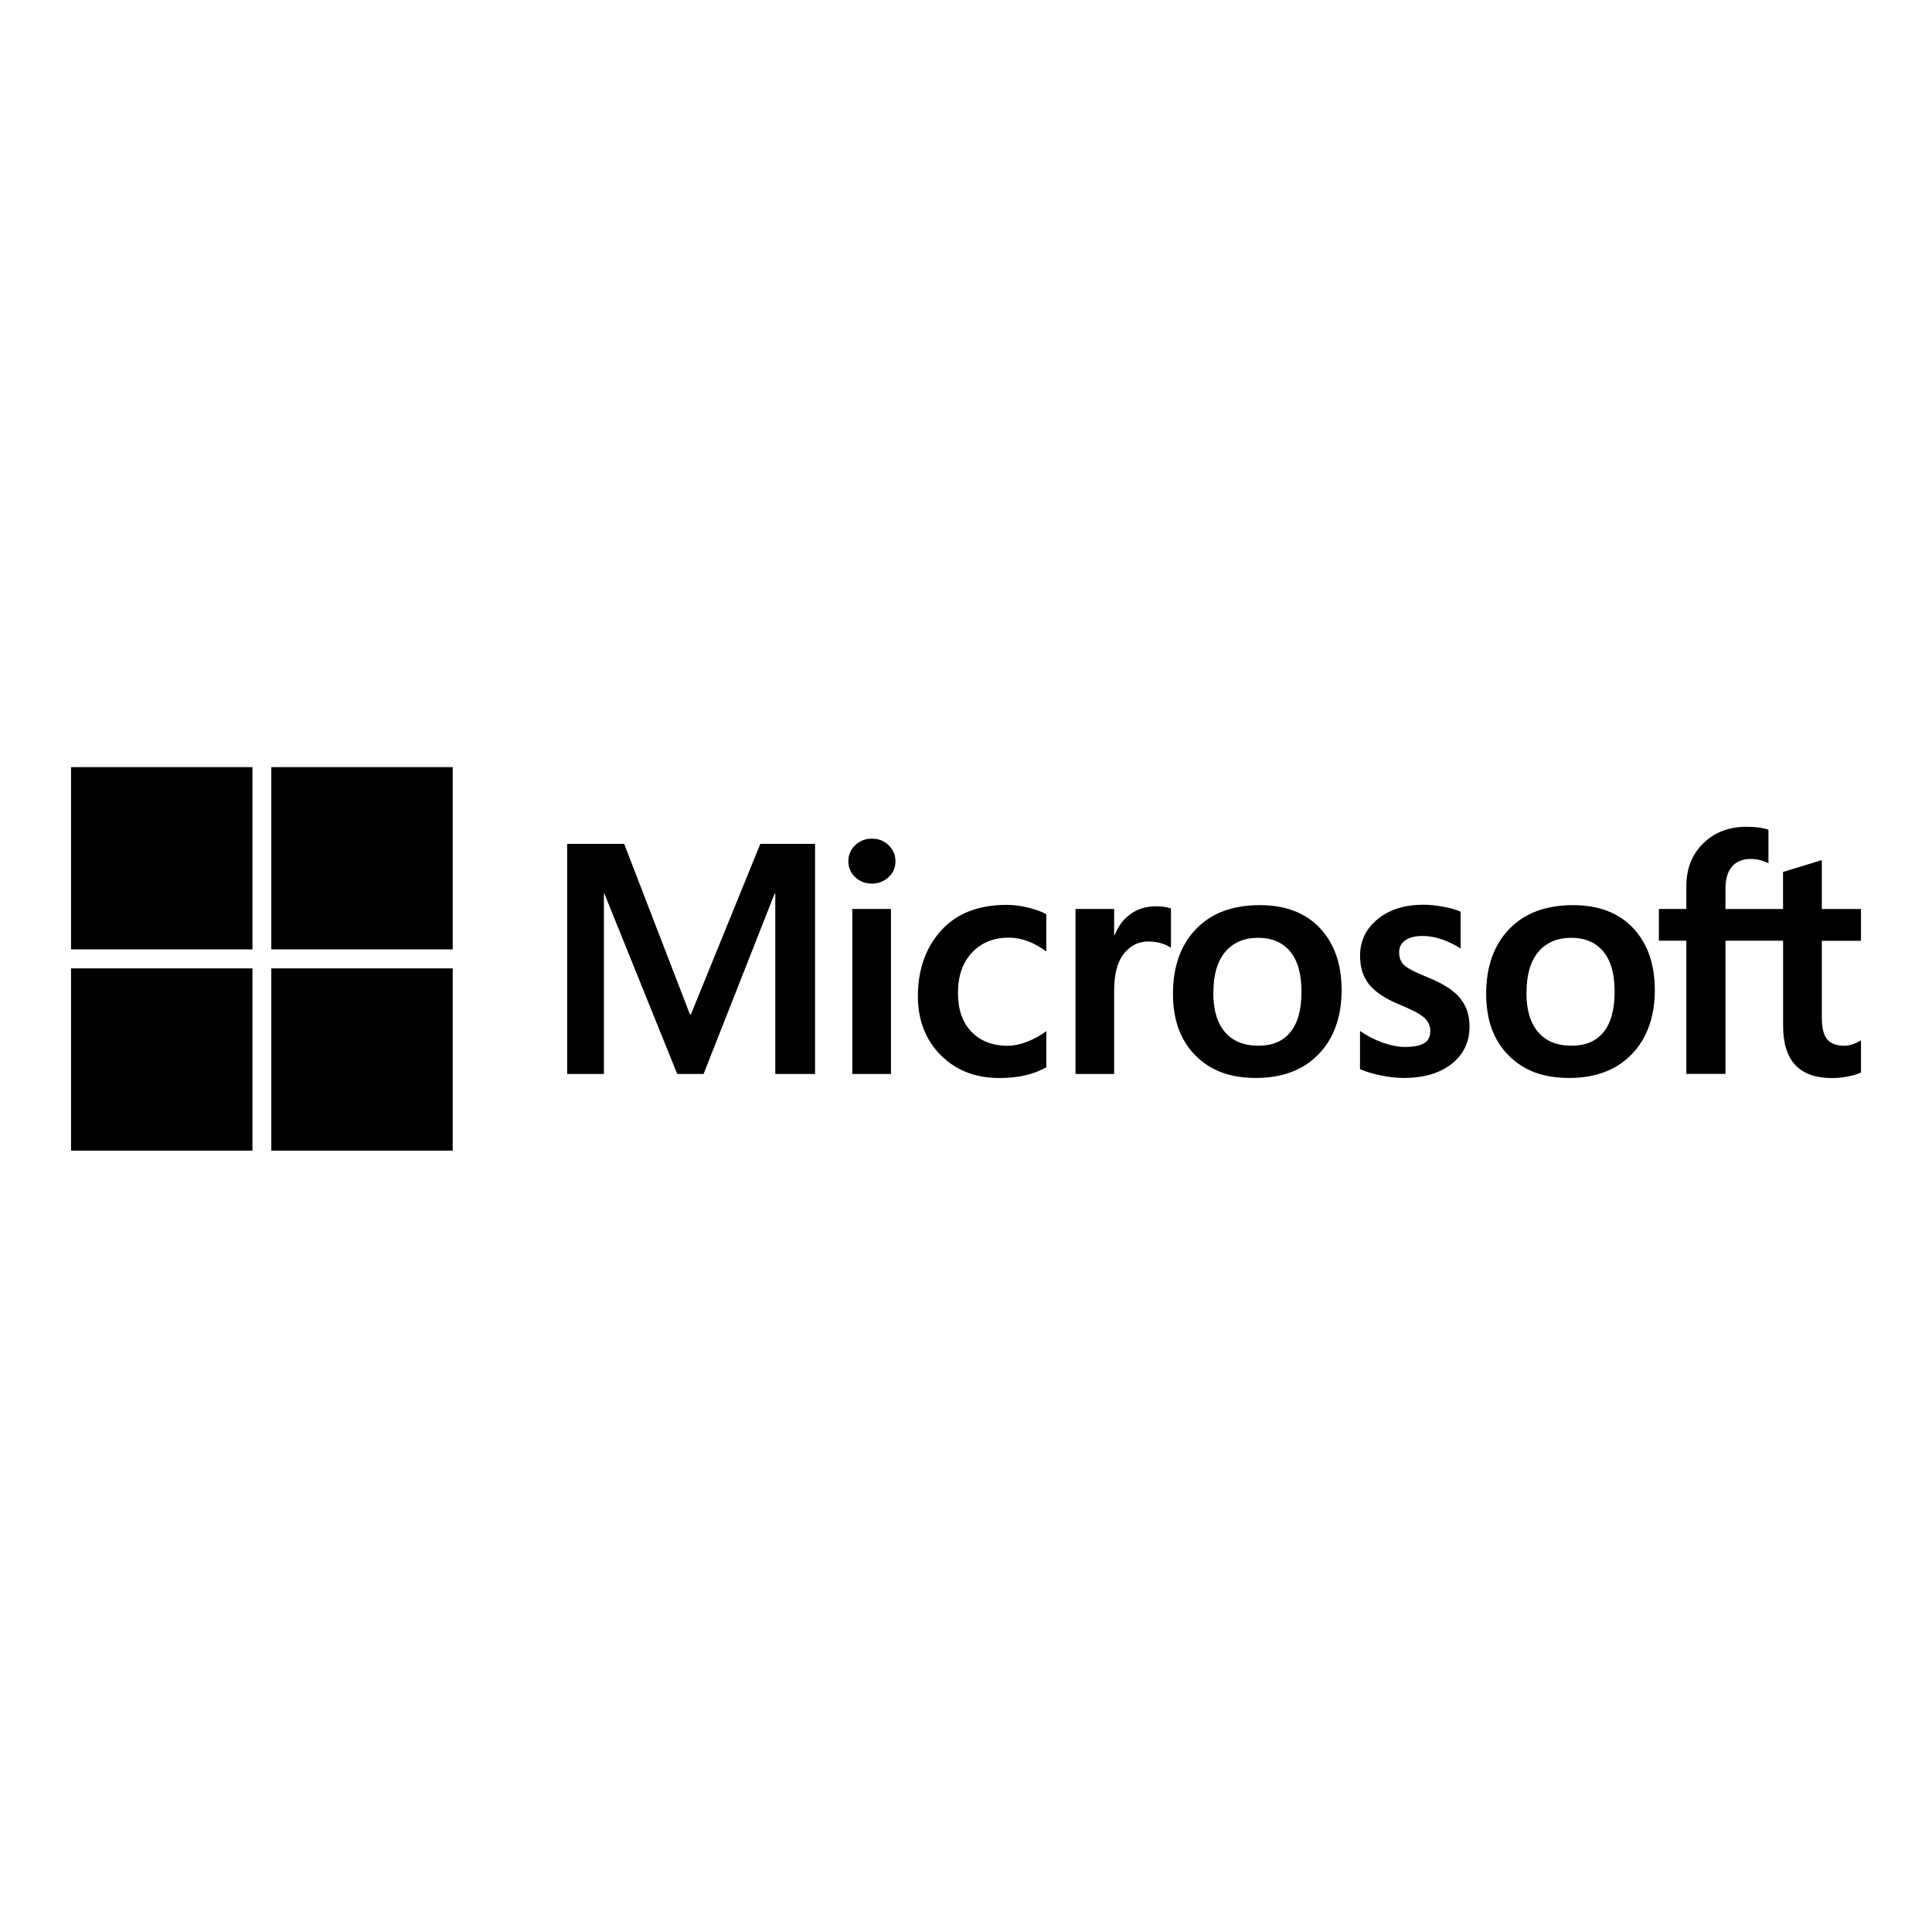
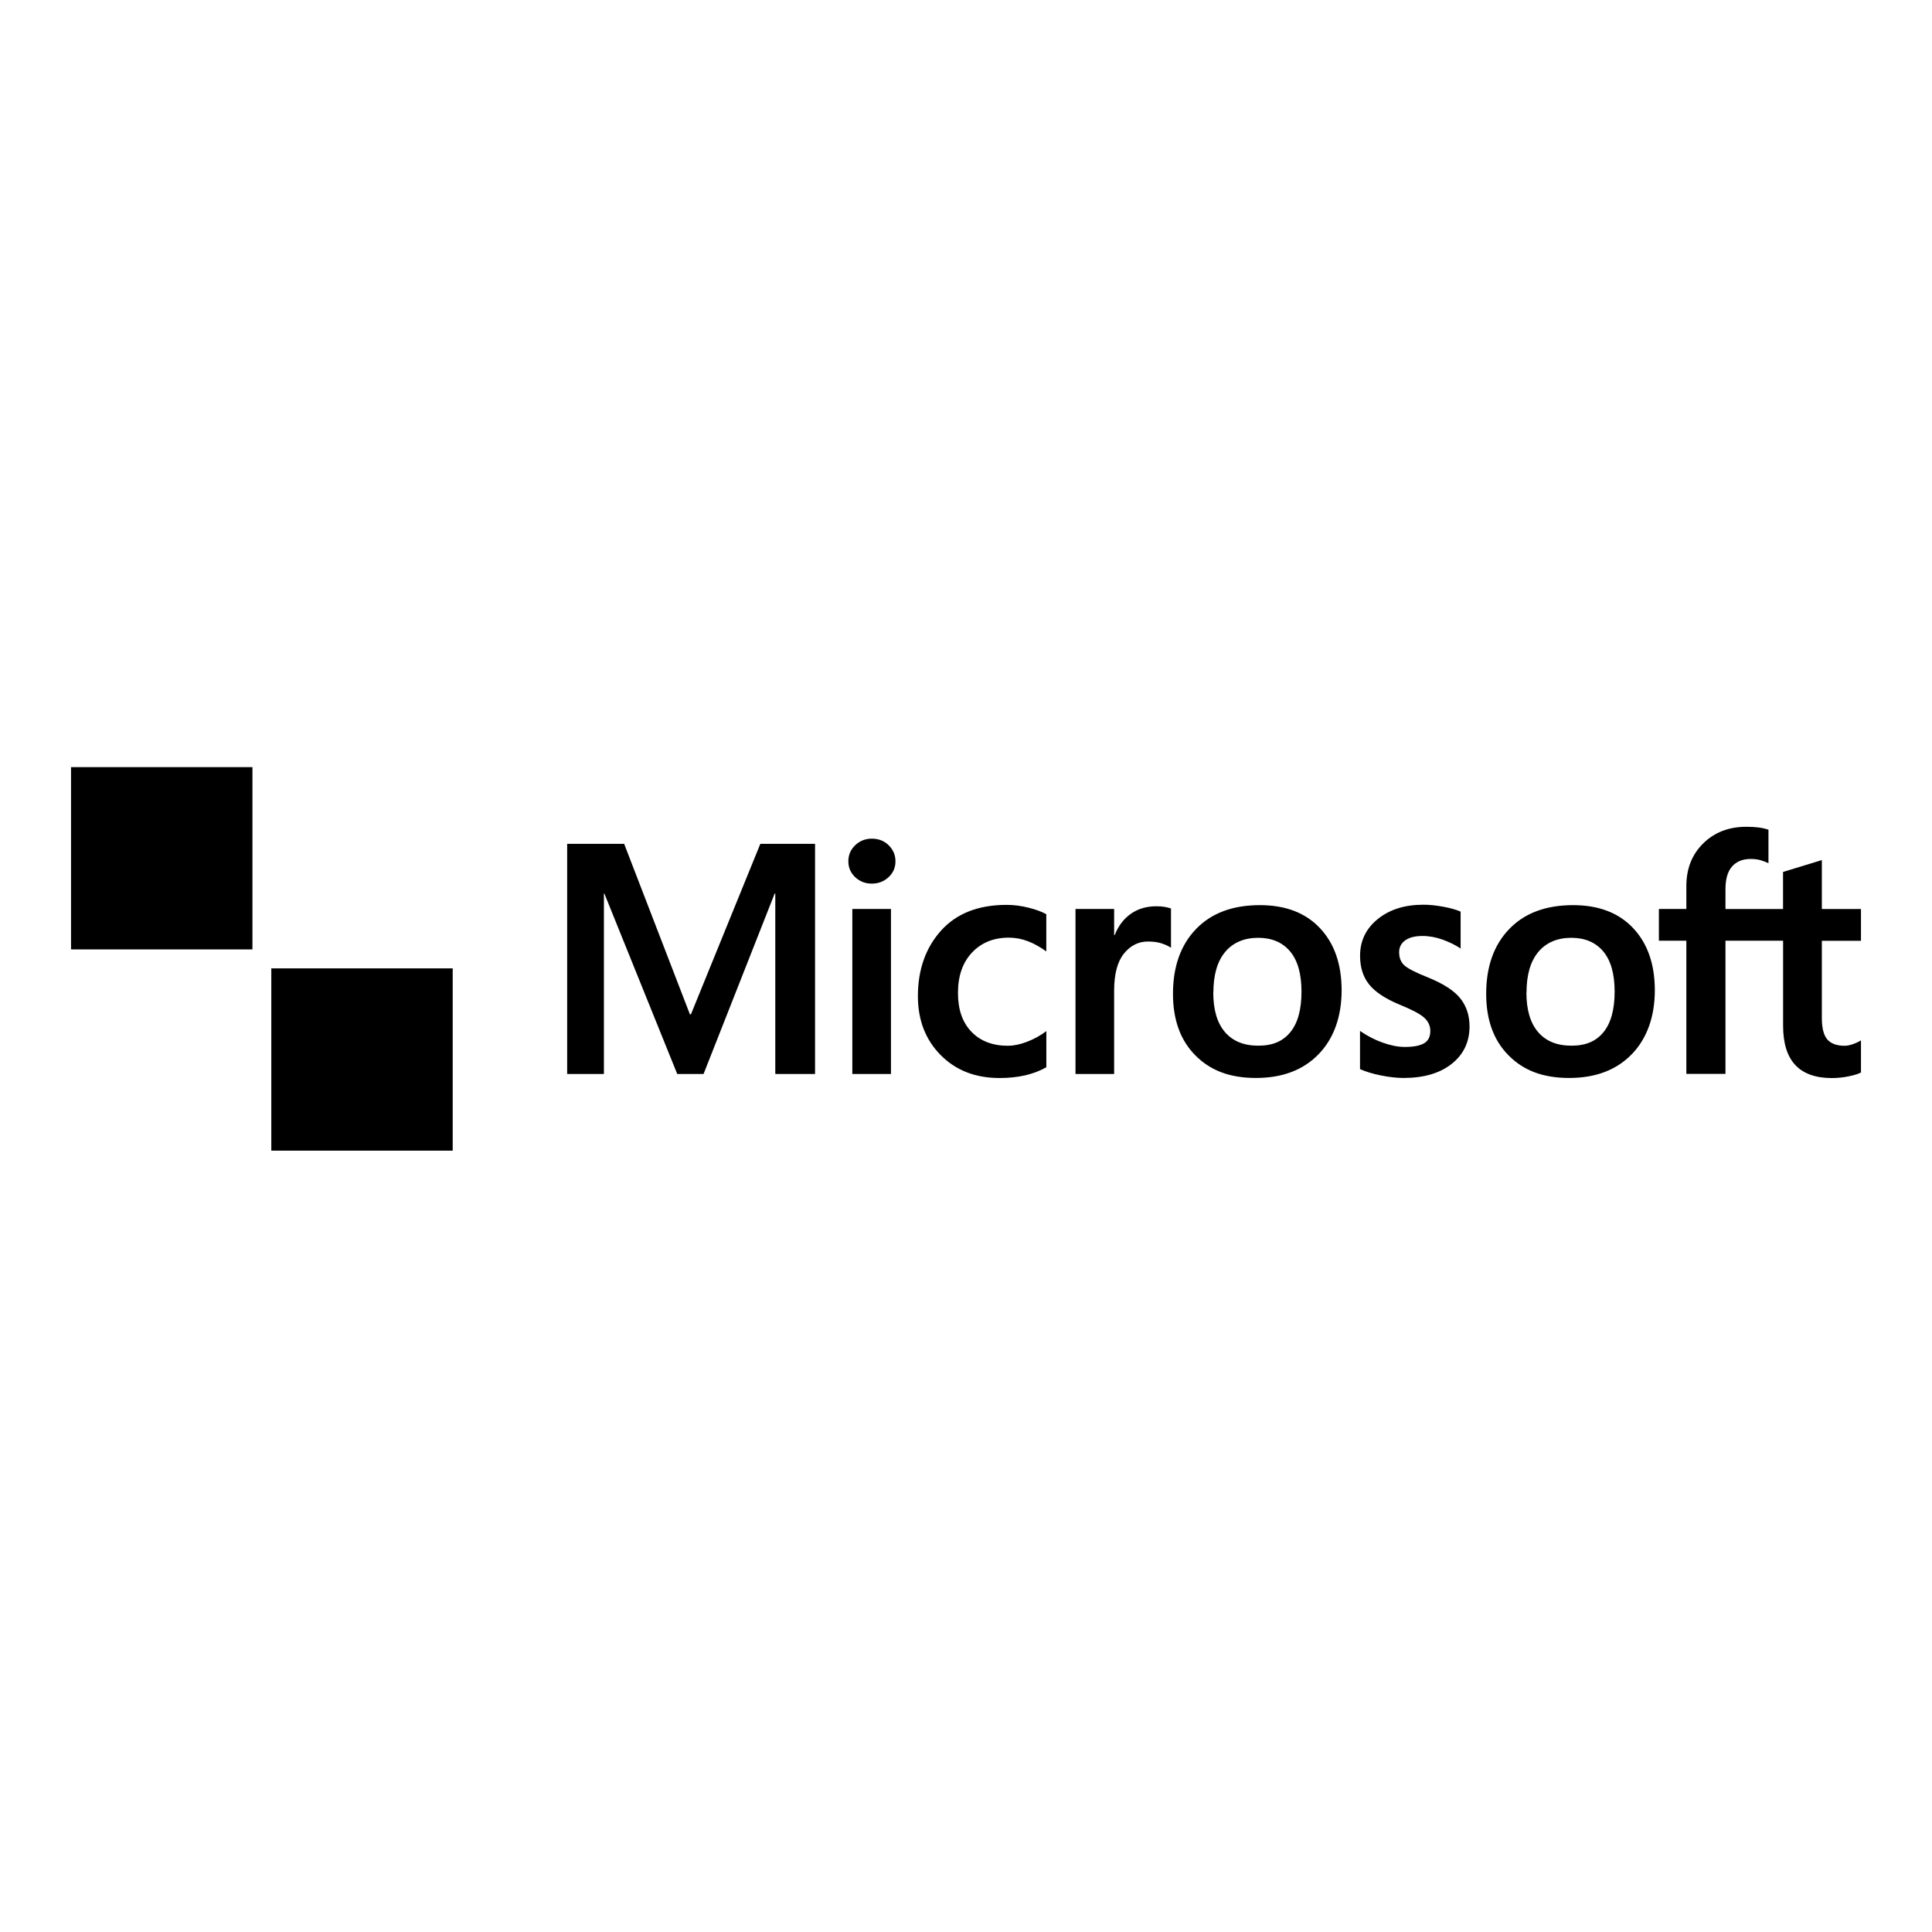
<svg xmlns="http://www.w3.org/2000/svg" width="136" height="136" viewBox="0 0 136 136" fill="none">
-   <rect width="136" height="136" fill="white" />
  <g clip-path="url(#clip0_981_8798)">
    <path d="M57.374 59.4V75.6H54.575V62.902H54.531L49.526 75.6H47.672L42.544 62.902H42.511V75.6H39.925V59.4H43.936L48.567 71.407H48.635L53.523 59.4H57.367H57.374ZM59.718 60.63C59.718 60.176 59.882 59.801 60.206 59.493C60.531 59.186 60.919 59.036 61.371 59.036C61.852 59.036 62.248 59.194 62.561 59.505C62.875 59.816 63.035 60.191 63.035 60.63C63.035 61.069 62.875 61.447 62.55 61.747C62.229 62.047 61.834 62.201 61.371 62.201C60.908 62.201 60.516 62.047 60.195 61.743C59.878 61.44 59.718 61.069 59.718 60.63ZM62.718 63.986V75.6H59.998V63.986H62.718ZM70.969 73.612C71.372 73.612 71.819 73.519 72.305 73.331C72.793 73.144 73.241 72.896 73.655 72.585V75.127C73.222 75.375 72.726 75.566 72.178 75.694C71.625 75.821 71.021 75.885 70.36 75.885C68.659 75.885 67.278 75.345 66.211 74.265C65.147 73.185 64.614 71.805 64.614 70.125C64.614 68.257 65.158 66.72 66.244 65.508C67.33 64.301 68.871 63.697 70.864 63.697C71.375 63.697 71.89 63.765 72.409 63.896C72.931 64.027 73.342 64.181 73.652 64.353V66.975C73.23 66.667 72.805 66.427 72.364 66.258C71.928 66.09 71.476 66.004 71.021 66.004C69.95 66.004 69.084 66.352 68.424 67.053C67.763 67.755 67.435 68.7 67.435 69.888C67.435 71.077 67.752 71.977 68.386 72.633C69.021 73.29 69.879 73.616 70.965 73.616L70.969 73.612ZM81.402 63.795C81.619 63.795 81.813 63.81 81.988 63.84C82.164 63.87 82.305 63.907 82.429 63.952V66.72C82.287 66.615 82.078 66.513 81.805 66.42C81.533 66.326 81.201 66.277 80.809 66.277C80.141 66.277 79.578 66.558 79.119 67.125C78.66 67.691 78.428 68.561 78.428 69.735V75.6H75.708V63.986H78.428V65.816H78.473C78.719 65.182 79.096 64.687 79.596 64.331C80.1 63.975 80.701 63.795 81.406 63.795H81.402ZM82.57 69.963C82.57 68.043 83.112 66.521 84.19 65.4C85.268 64.278 86.769 63.716 88.687 63.716C90.493 63.716 91.903 64.256 92.918 65.336C93.933 66.416 94.441 67.875 94.441 69.712C94.441 71.55 93.9 73.095 92.821 74.209C91.743 75.322 90.273 75.881 88.414 75.881C86.556 75.881 85.201 75.352 84.149 74.295C83.097 73.237 82.57 71.793 82.57 69.963ZM85.406 69.87C85.406 71.081 85.679 72.007 86.227 72.648C86.776 73.29 87.556 73.609 88.578 73.609C89.601 73.609 90.321 73.29 90.84 72.648C91.359 72.007 91.616 71.058 91.616 69.802C91.616 68.546 91.347 67.609 90.814 66.971C90.276 66.334 89.526 66.015 88.56 66.015C87.593 66.015 86.791 66.349 86.239 67.016C85.686 67.683 85.414 68.632 85.414 69.87H85.406ZM98.49 67.035C98.49 67.425 98.613 67.732 98.859 67.957C99.105 68.178 99.654 68.46 100.501 68.797C101.587 69.236 102.352 69.727 102.789 70.271C103.229 70.819 103.445 71.478 103.445 72.255C103.445 73.346 103.027 74.224 102.192 74.887C101.356 75.551 100.225 75.881 98.803 75.881C98.322 75.881 97.792 75.821 97.213 75.705C96.631 75.588 96.139 75.439 95.736 75.258V72.57C96.232 72.915 96.762 73.192 97.333 73.395C97.904 73.597 98.419 73.698 98.885 73.698C99.501 73.698 99.953 73.612 100.247 73.44C100.542 73.267 100.684 72.975 100.684 72.57C100.684 72.195 100.531 71.876 100.229 71.614C99.926 71.351 99.348 71.055 98.505 70.713C97.501 70.293 96.788 69.817 96.37 69.288C95.948 68.76 95.74 68.092 95.74 67.278C95.74 66.232 96.154 65.37 96.982 64.698C97.811 64.023 98.885 63.686 100.203 63.686C100.606 63.686 101.061 63.731 101.561 63.821C102.065 63.911 102.483 64.027 102.818 64.17V66.769C102.46 66.528 102.039 66.322 101.561 66.146C101.079 65.974 100.606 65.887 100.132 65.887C99.613 65.887 99.21 65.989 98.923 66.191C98.635 66.394 98.49 66.675 98.49 67.027V67.035ZM104.617 69.963C104.617 68.043 105.158 66.521 106.237 65.4C107.315 64.278 108.815 63.716 110.733 63.716C112.539 63.716 113.95 64.256 114.965 65.336C115.98 66.416 116.488 67.875 116.488 69.712C116.488 71.55 115.946 73.095 114.868 74.209C113.79 75.322 112.319 75.881 110.461 75.881C108.603 75.881 107.248 75.352 106.196 74.295C105.143 73.237 104.617 71.793 104.617 69.963ZM107.449 69.87C107.449 71.081 107.722 72.007 108.27 72.648C108.819 73.29 109.599 73.609 110.621 73.609C111.644 73.609 112.364 73.29 112.883 72.648C113.401 72.007 113.659 71.058 113.659 69.802C113.659 68.546 113.39 67.609 112.857 66.971C112.319 66.334 111.569 66.015 110.603 66.015C109.636 66.015 108.834 66.349 108.282 67.016C107.729 67.683 107.457 68.632 107.457 69.87H107.449ZM125.514 66.221H121.462V75.596H118.708V66.221H116.775V63.986H118.708V62.37C118.708 61.151 119.103 60.15 119.895 59.37C120.686 58.59 121.697 58.2 122.936 58.2C123.264 58.2 123.559 58.218 123.813 58.252C124.067 58.286 124.294 58.339 124.488 58.406V60.769C124.399 60.716 124.242 60.652 124.014 60.577C123.79 60.502 123.529 60.465 123.238 60.465C122.667 60.465 122.231 60.645 121.921 61.001C121.611 61.357 121.462 61.886 121.462 62.587V63.99H125.514V61.38L128.246 60.544V63.99H131V66.225H128.246V71.659C128.246 72.375 128.377 72.877 128.634 73.174C128.892 73.466 129.298 73.616 129.854 73.616C130.011 73.616 130.201 73.579 130.422 73.504C130.642 73.428 130.836 73.338 131 73.234V75.495C130.828 75.592 130.541 75.682 130.142 75.765C129.742 75.847 129.347 75.888 128.955 75.888C127.809 75.888 126.947 75.581 126.377 74.97C125.802 74.355 125.518 73.432 125.518 72.195V66.228L125.514 66.221Z" fill="black" />
    <path d="M17.77 54H5V66.832H17.77V54Z" fill="black" />
-     <path d="M31.868 54H19.098V66.832H31.868V54Z" fill="black" />
-     <path d="M17.77 68.167H5V80.999H17.77V68.167Z" fill="black" />
    <path d="M31.868 68.167H19.098V80.999H31.868V68.167Z" fill="black" />
  </g>
  <defs>
    <clipPath id="clip0_981_8798">
      <rect width="126" height="27" fill="white" transform="translate(5 54)" />
    </clipPath>
  </defs>
</svg>